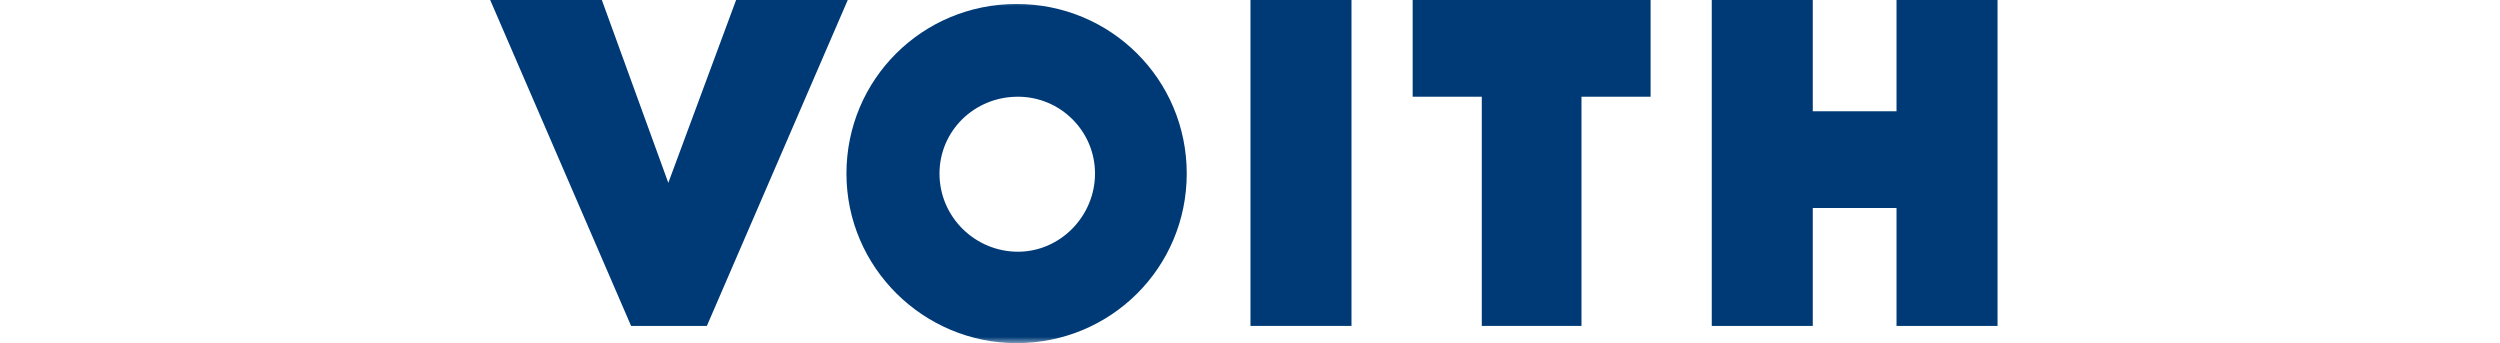
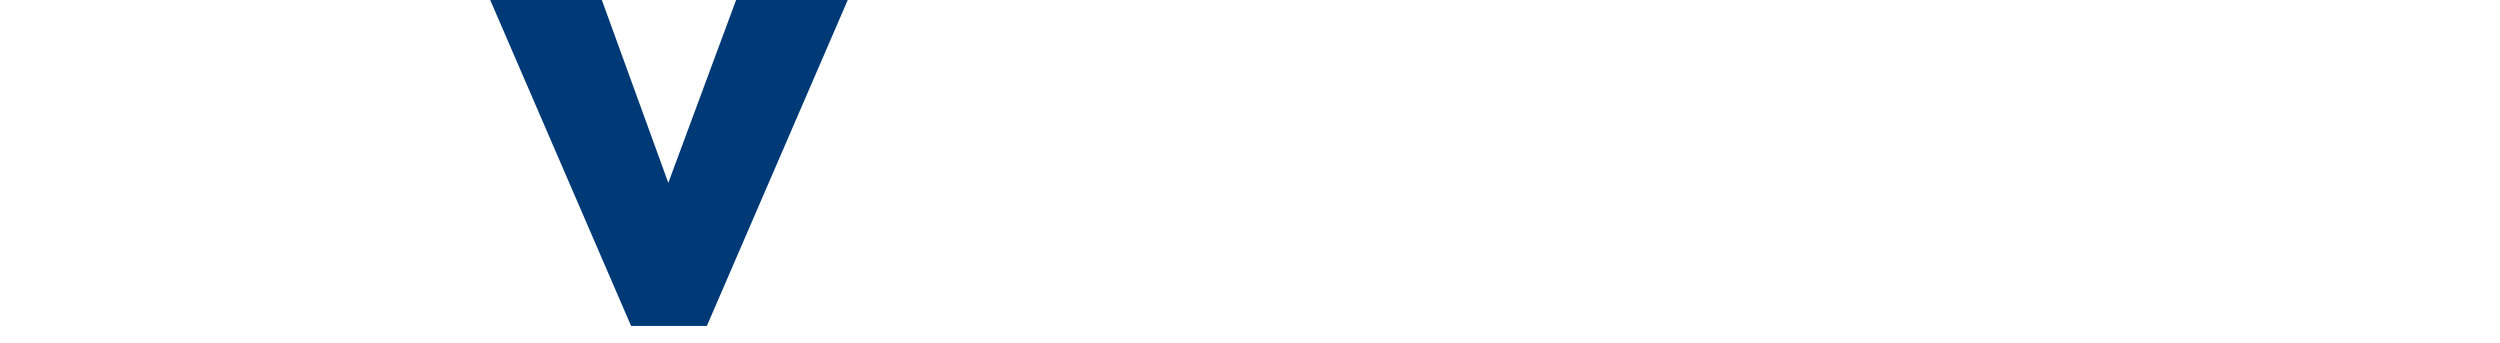
<svg xmlns="http://www.w3.org/2000/svg" width="204" height="28" viewBox="0 0 204 28" fill="none">
  <g clip-path="url(#clip0_2141_1249)">
    <path d="M60.066 0L54.534 14.919L49.111 0H40L51.497 26.595H57.68L69.177 0H60.066Z" fill="#003A76" />
-     <path d="M106.161 0H102.039V26.595H110.282V0H106.161Z" fill="#003A76" />
-     <path d="M115.273 0V7.892H120.914V26.595H129.049V7.892H134.689V0H115.273Z" fill="#003A76" />
-     <path d="M154.756 0V9.081H147.923V0H139.68V26.595H147.923V16.973H154.756V26.595H163V0H154.756Z" fill="#003A76" />
    <mask id="mask0_2141_1249" style="mask-type:luminance" maskUnits="userSpaceOnUse" x="40" y="0" width="123" height="28">
      <path d="M163 0H40V28H163V0Z" fill="white" />
    </mask>
    <g mask="url(#mask0_2141_1249)">
-       <path d="M89.353 14.162C89.353 17.622 86.533 20.54 83.062 20.54C79.591 20.54 76.663 17.73 76.663 14.162C76.663 10.703 79.483 7.892 83.062 7.892C86.533 7.892 89.353 10.703 89.353 14.162ZM96.838 14.162C96.838 6.486 90.655 0.324 82.954 0.324C75.253 0.324 69.07 6.486 69.07 14.162C69.07 21.838 75.361 28 82.954 28C90.655 28 96.838 21.838 96.838 14.162Z" fill="#003A76" />
-     </g>
+       </g>
  </g>
  <defs>
    <clipPath id="clip0_2141_1249">
      <rect width="123" height="28" fill="white" transform="translate(40)" />
    </clipPath>
  </defs>
</svg>